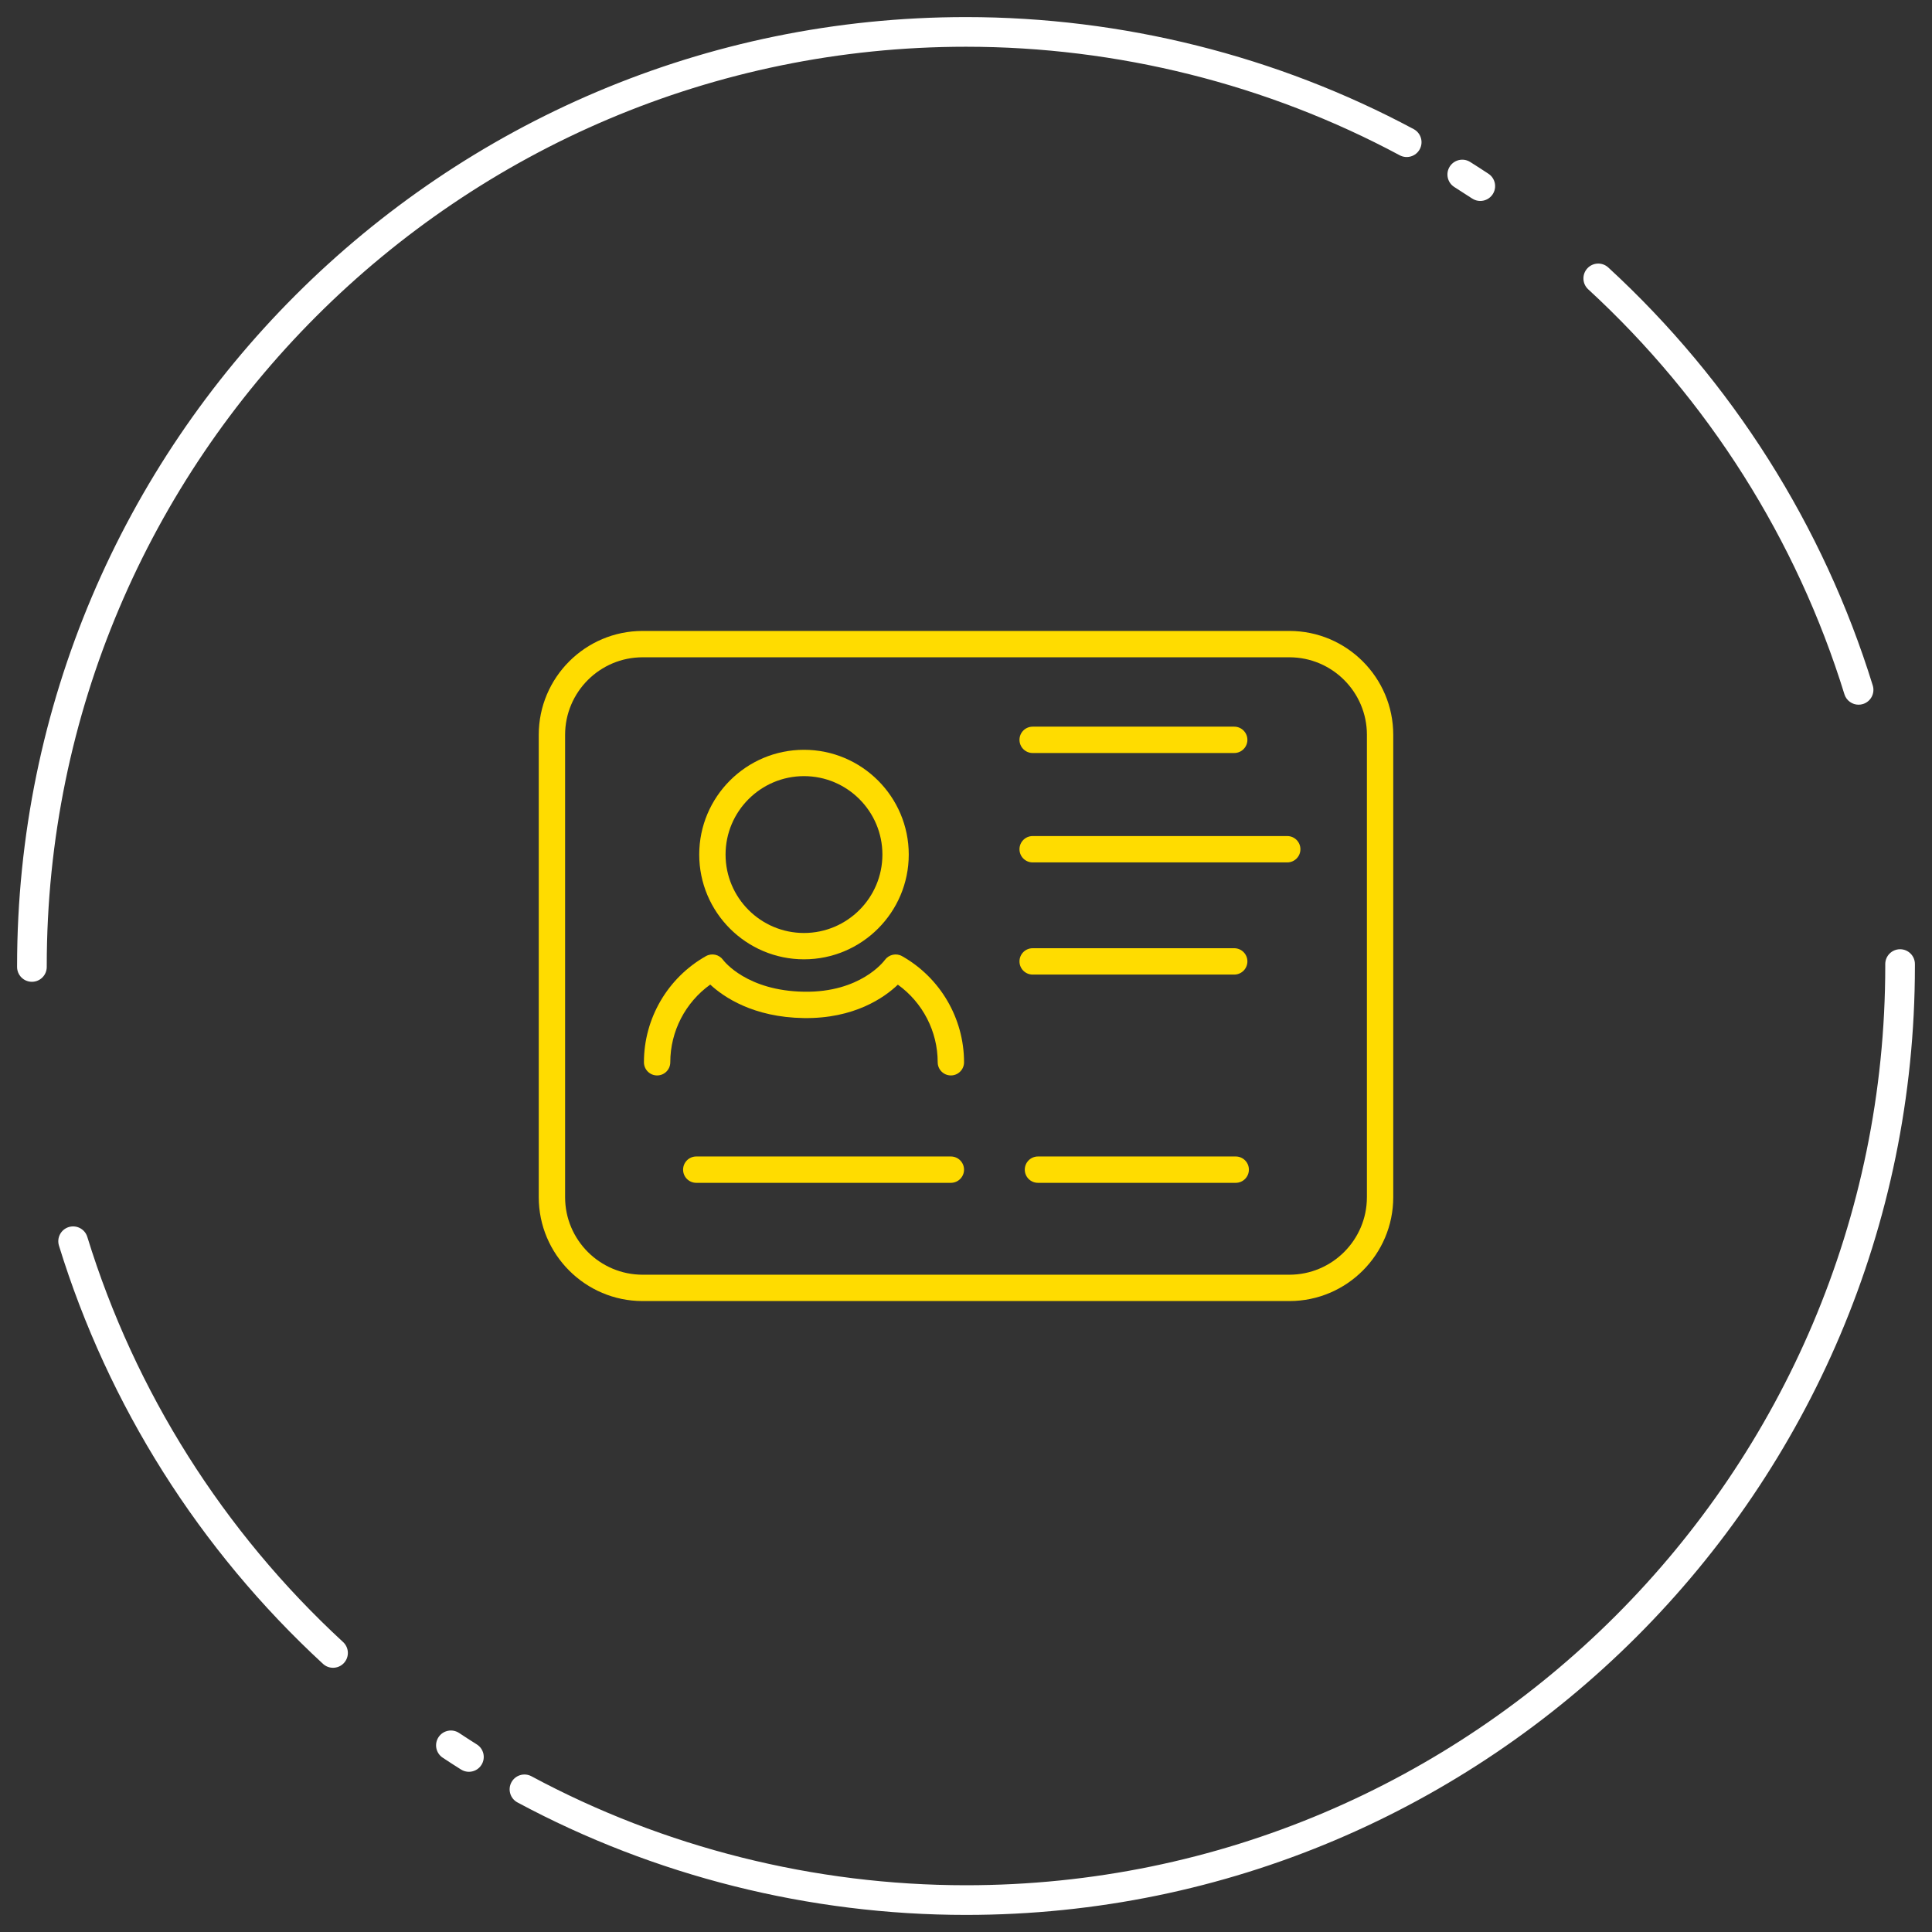
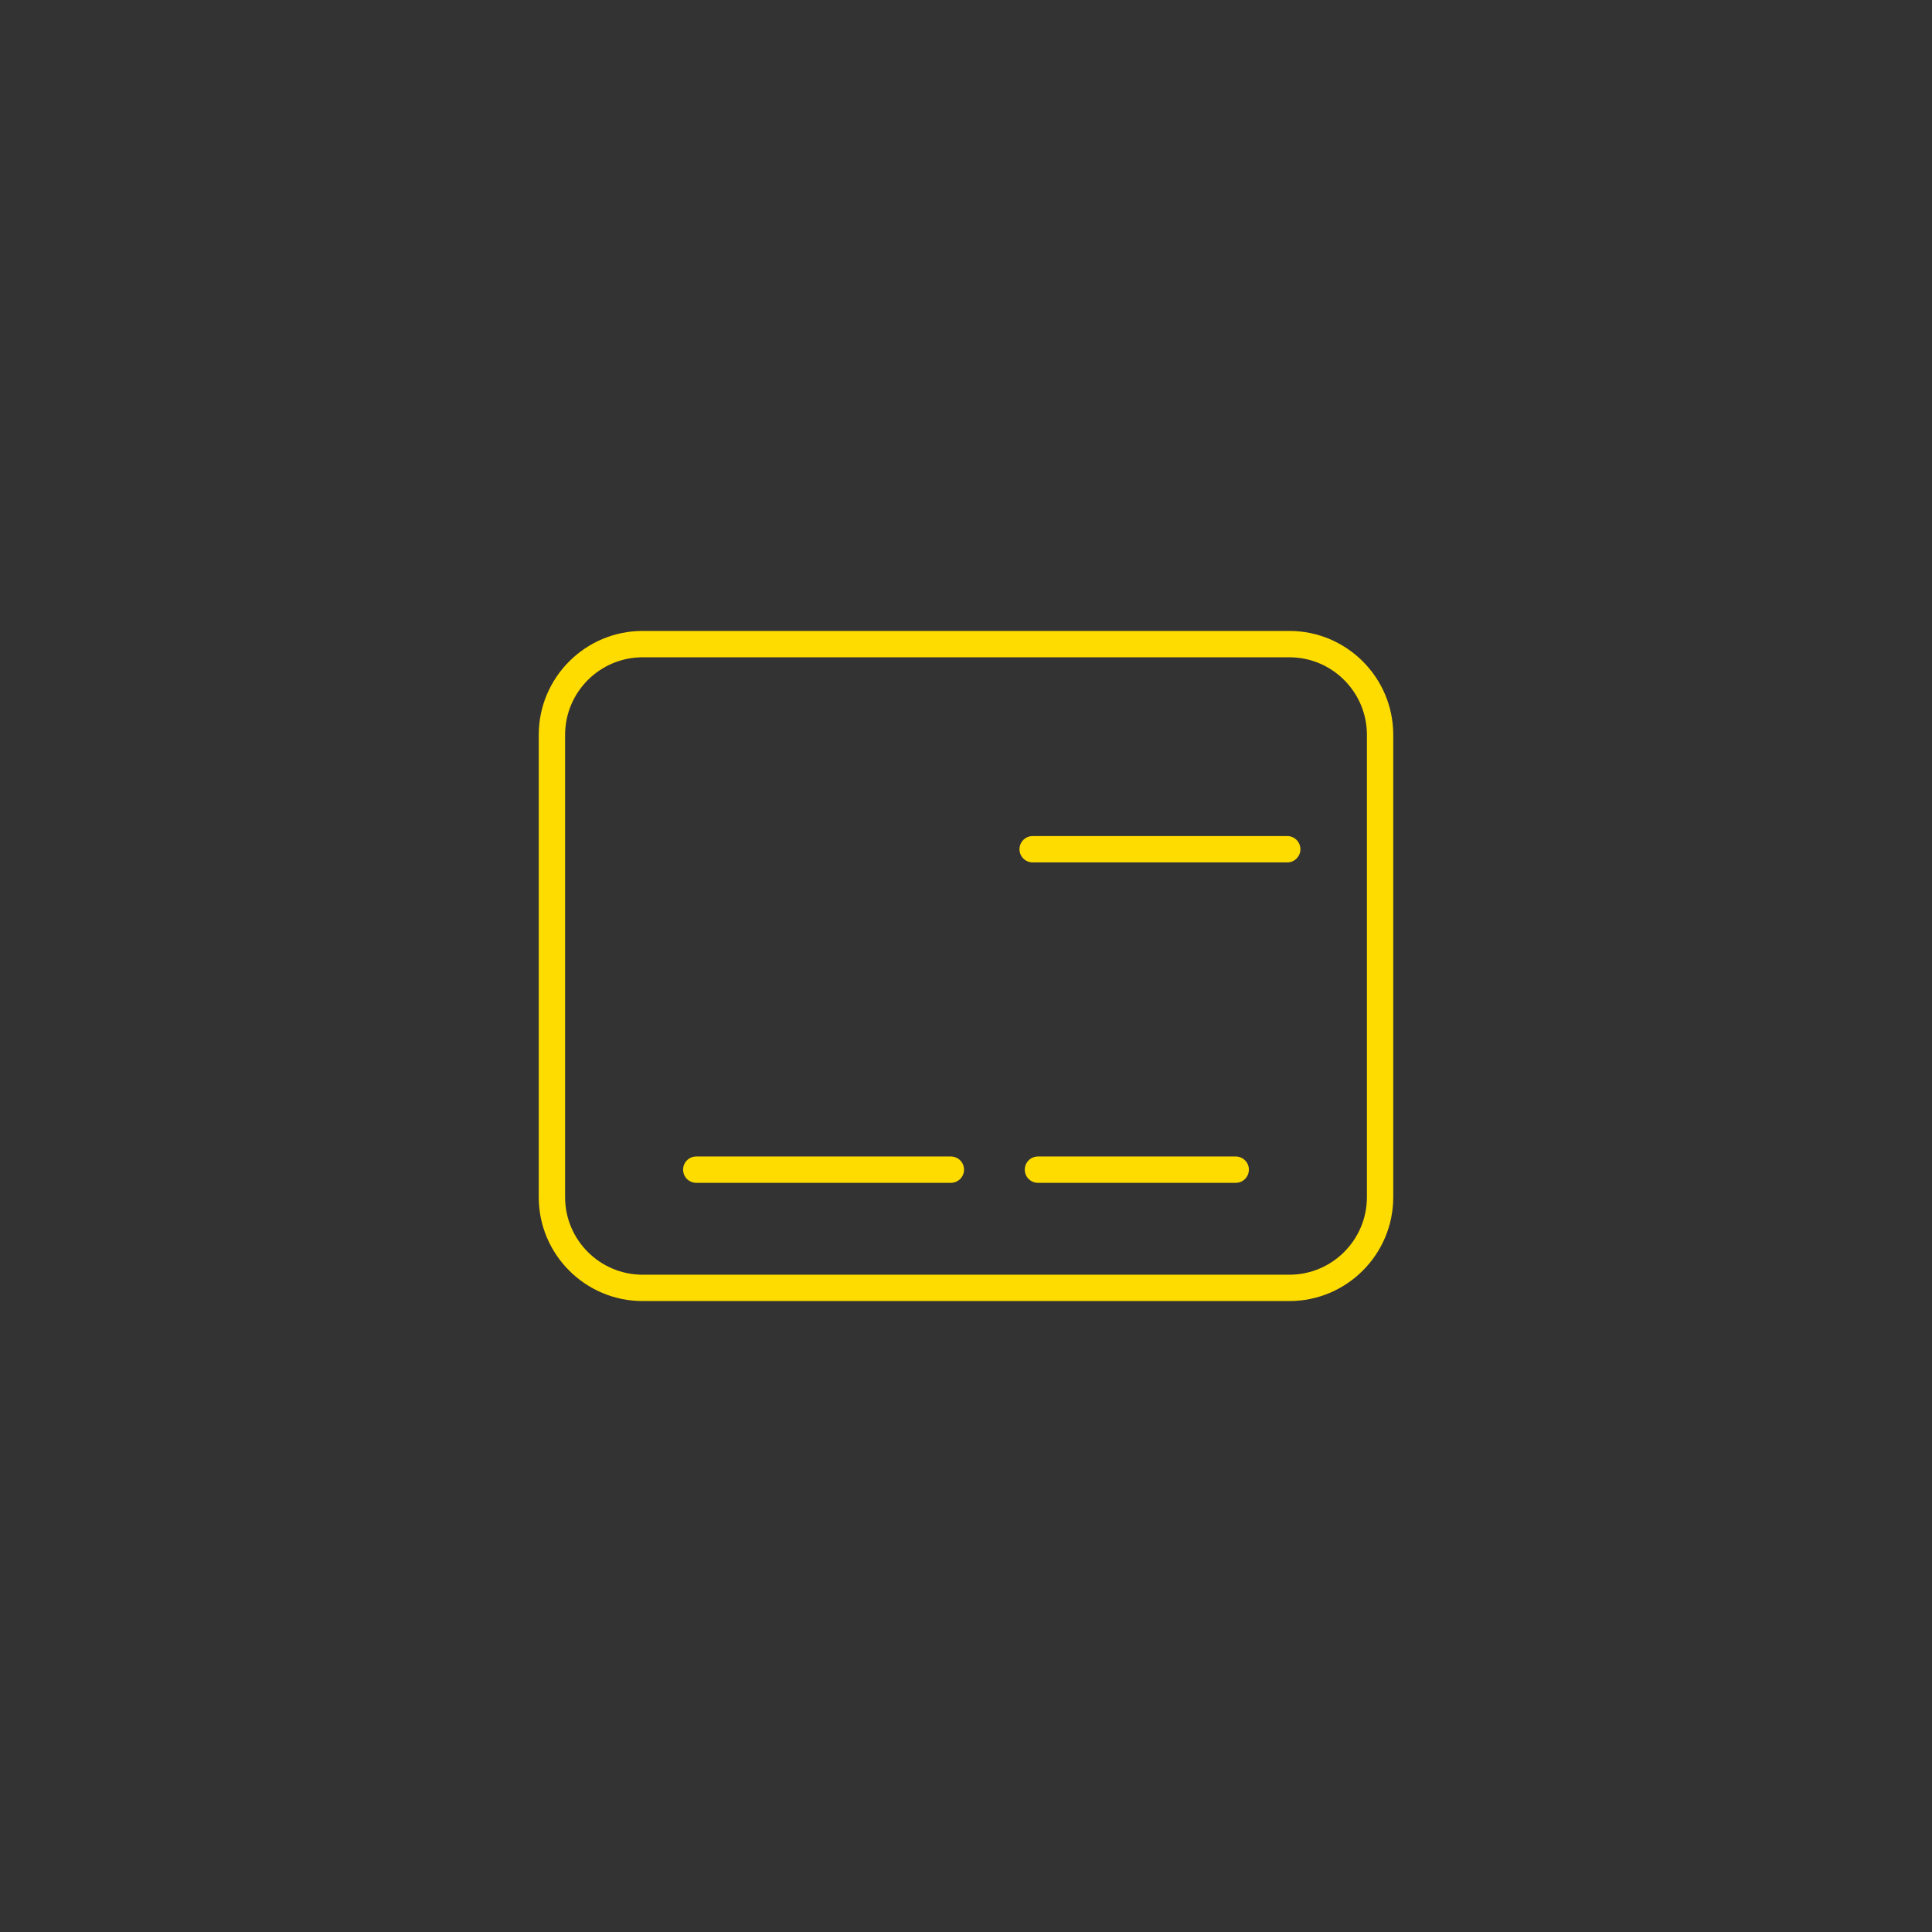
<svg xmlns="http://www.w3.org/2000/svg" version="1.1" id="Layer_1" x="0px" y="0px" width="160px" height="160px" viewBox="0 0 160 160" style="enable-background:new 0 0 160 160;" xml:space="preserve">
  <rect x="0" y="0" width="160" height="160" fill="#333333" stroke="none" />
  <g>
    <g>
      <g>
-         <path style="fill:#FFFFFF;" d="M80,158.585c-12.959,0-25.805-3.222-37.148-9.317c-0.597-0.321-0.821-1.065-0.5-1.663     c0.321-0.598,1.065-0.823,1.663-0.501c10.987,5.904,23.43,9.024,35.985,9.024c41.978,0,76.129-34.151,76.129-76.129v-0.159     c0-0.678,0.55-1.228,1.228-1.228s1.228,0.55,1.228,1.228V80C158.585,123.332,123.331,158.585,80,158.585z M38.833,146.733     c-0.223,0-0.45-0.061-0.653-0.189c-0.509-0.32-1.015-0.647-1.516-0.979c-0.566-0.375-0.72-1.137-0.346-1.702     c0.374-0.565,1.135-0.72,1.702-0.346c0.485,0.322,0.975,0.638,1.468,0.948c0.574,0.361,0.747,1.119,0.385,1.693     C39.64,146.53,39.241,146.733,38.833,146.733z M27.581,138.118c-0.298,0-0.596-0.107-0.832-0.325     c-10.233-9.434-17.794-21.412-21.867-34.638c-0.199-0.648,0.164-1.335,0.812-1.535c0.647-0.198,1.335,0.164,1.535,0.812     c3.944,12.812,11.27,24.415,21.184,33.555c0.499,0.46,0.53,1.237,0.071,1.735C28.242,137.985,27.912,138.118,27.581,138.118z      M2.643,81.308c-0.678,0-1.228-0.55-1.228-1.228V80C1.415,36.668,36.668,1.415,80,1.415c12.932,0,25.753,3.209,37.077,9.279     c0.597,0.32,0.822,1.065,0.502,1.662c-0.32,0.597-1.064,0.823-1.663,0.502C104.948,6.979,92.528,3.871,80,3.871     C38.022,3.871,3.871,38.022,3.871,80v0.08C3.871,80.758,3.321,81.308,2.643,81.308z M153.92,58.36     c-0.524,0-1.01-0.338-1.173-0.866c-3.957-12.808-11.294-24.404-21.218-33.534c-0.499-0.459-0.531-1.236-0.072-1.735     c0.459-0.499,1.235-0.532,1.735-0.072c10.243,9.423,17.816,21.393,21.902,34.616c0.2,0.648-0.163,1.336-0.811,1.535     C154.162,58.342,154.04,58.36,153.92,58.36z M122.59,16.642c-0.232,0-0.467-0.066-0.675-0.203     c-0.487-0.321-0.977-0.637-1.47-0.947c-0.574-0.361-0.747-1.119-0.386-1.693c0.361-0.573,1.118-0.747,1.693-0.386     c0.509,0.32,1.014,0.646,1.516,0.977c0.566,0.374,0.722,1.135,0.348,1.701C123.38,16.448,122.989,16.642,122.59,16.642z" />
-       </g>
+         </g>
    </g>
    <g>
-       <path style="fill:#FFDC00;" d="M66.583,79.447c4.784,0,8.676-3.892,8.676-8.676c0-4.784-3.892-8.676-8.676-8.676    c-4.784,0-8.676,3.892-8.676,8.676C57.907,75.555,61.799,79.447,66.583,79.447z M66.583,64.276c3.581,0,6.494,2.914,6.494,6.495    c0,3.581-2.913,6.495-6.494,6.495c-3.581,0-6.495-2.913-6.495-6.495C60.088,67.19,63.002,64.276,66.583,64.276z" />
-       <path style="fill:#FFDC00;" d="M74.705,79.184c-0.483-0.273-1.098-0.133-1.424,0.315c-0.08,0.11-2.03,2.703-6.682,2.631    c-4.749-0.07-6.643-2.536-6.716-2.633c-0.325-0.452-0.938-0.587-1.423-0.313c-3.166,1.789-5.132,5.156-5.132,8.789    c0,0.602,0.488,1.091,1.091,1.091c0.602,0,1.091-0.488,1.091-1.091c0-2.563,1.249-4.959,3.31-6.434    c1.105,1.025,3.555,2.712,7.747,2.773c4.18,0.06,6.674-1.699,7.79-2.766c2.054,1.476,3.299,3.867,3.299,6.426    c0,0.602,0.488,1.091,1.091,1.091c0.603,0,1.091-0.488,1.091-1.091C79.837,84.34,77.871,80.973,74.705,79.184z" />
      <path style="fill:#FFDC00;" d="M106.782,52.252H53.219c-4.743,0-8.602,3.859-8.602,8.602v38.292c0,4.743,3.859,8.602,8.602,8.602    h53.563c4.743,0,8.601-3.859,8.601-8.602V60.854C115.383,56.111,111.524,52.252,106.782,52.252z M113.201,99.146    c0,3.54-2.88,6.42-6.42,6.42H53.219c-3.54,0-6.42-2.88-6.42-6.42V60.854c0-3.54,2.88-6.42,6.42-6.42h53.563    c3.54,0,6.42,2.88,6.42,6.42V99.146z" />
-       <path style="fill:#FFDC00;" d="M85.52,62.361h16.693c0.603,0,1.091-0.488,1.091-1.091c0-0.602-0.488-1.091-1.091-1.091H85.52    c-0.603,0-1.091,0.488-1.091,1.091C84.43,61.873,84.918,62.361,85.52,62.361z" />
-       <path style="fill:#FFDC00;" d="M102.213,80.71c0.603,0,1.091-0.488,1.091-1.091s-0.488-1.091-1.091-1.091H85.52    c-0.603,0-1.091,0.488-1.091,1.091s0.488,1.091,1.091,1.091H102.213z" />
      <path style="fill:#FFDC00;" d="M106.604,69.239H85.52c-0.603,0-1.091,0.488-1.091,1.091c0,0.602,0.488,1.091,1.091,1.091h21.084    c0.602,0,1.091-0.488,1.091-1.091C107.695,69.727,107.207,69.239,106.604,69.239z" />
      <path style="fill:#FFDC00;" d="M78.746,95.775H57.662c-0.602,0-1.091,0.488-1.091,1.091c0,0.602,0.488,1.091,1.091,1.091h21.084    c0.603,0,1.091-0.488,1.091-1.091C79.837,96.263,79.349,95.775,78.746,95.775z" />
      <path style="fill:#FFDC00;" d="M102.338,95.775H85.959c-0.602,0-1.091,0.488-1.091,1.091c0,0.602,0.488,1.091,1.091,1.091h16.378    c0.602,0,1.091-0.488,1.091-1.091C103.429,96.263,102.94,95.775,102.338,95.775z" />
    </g>
  </g>
</svg>